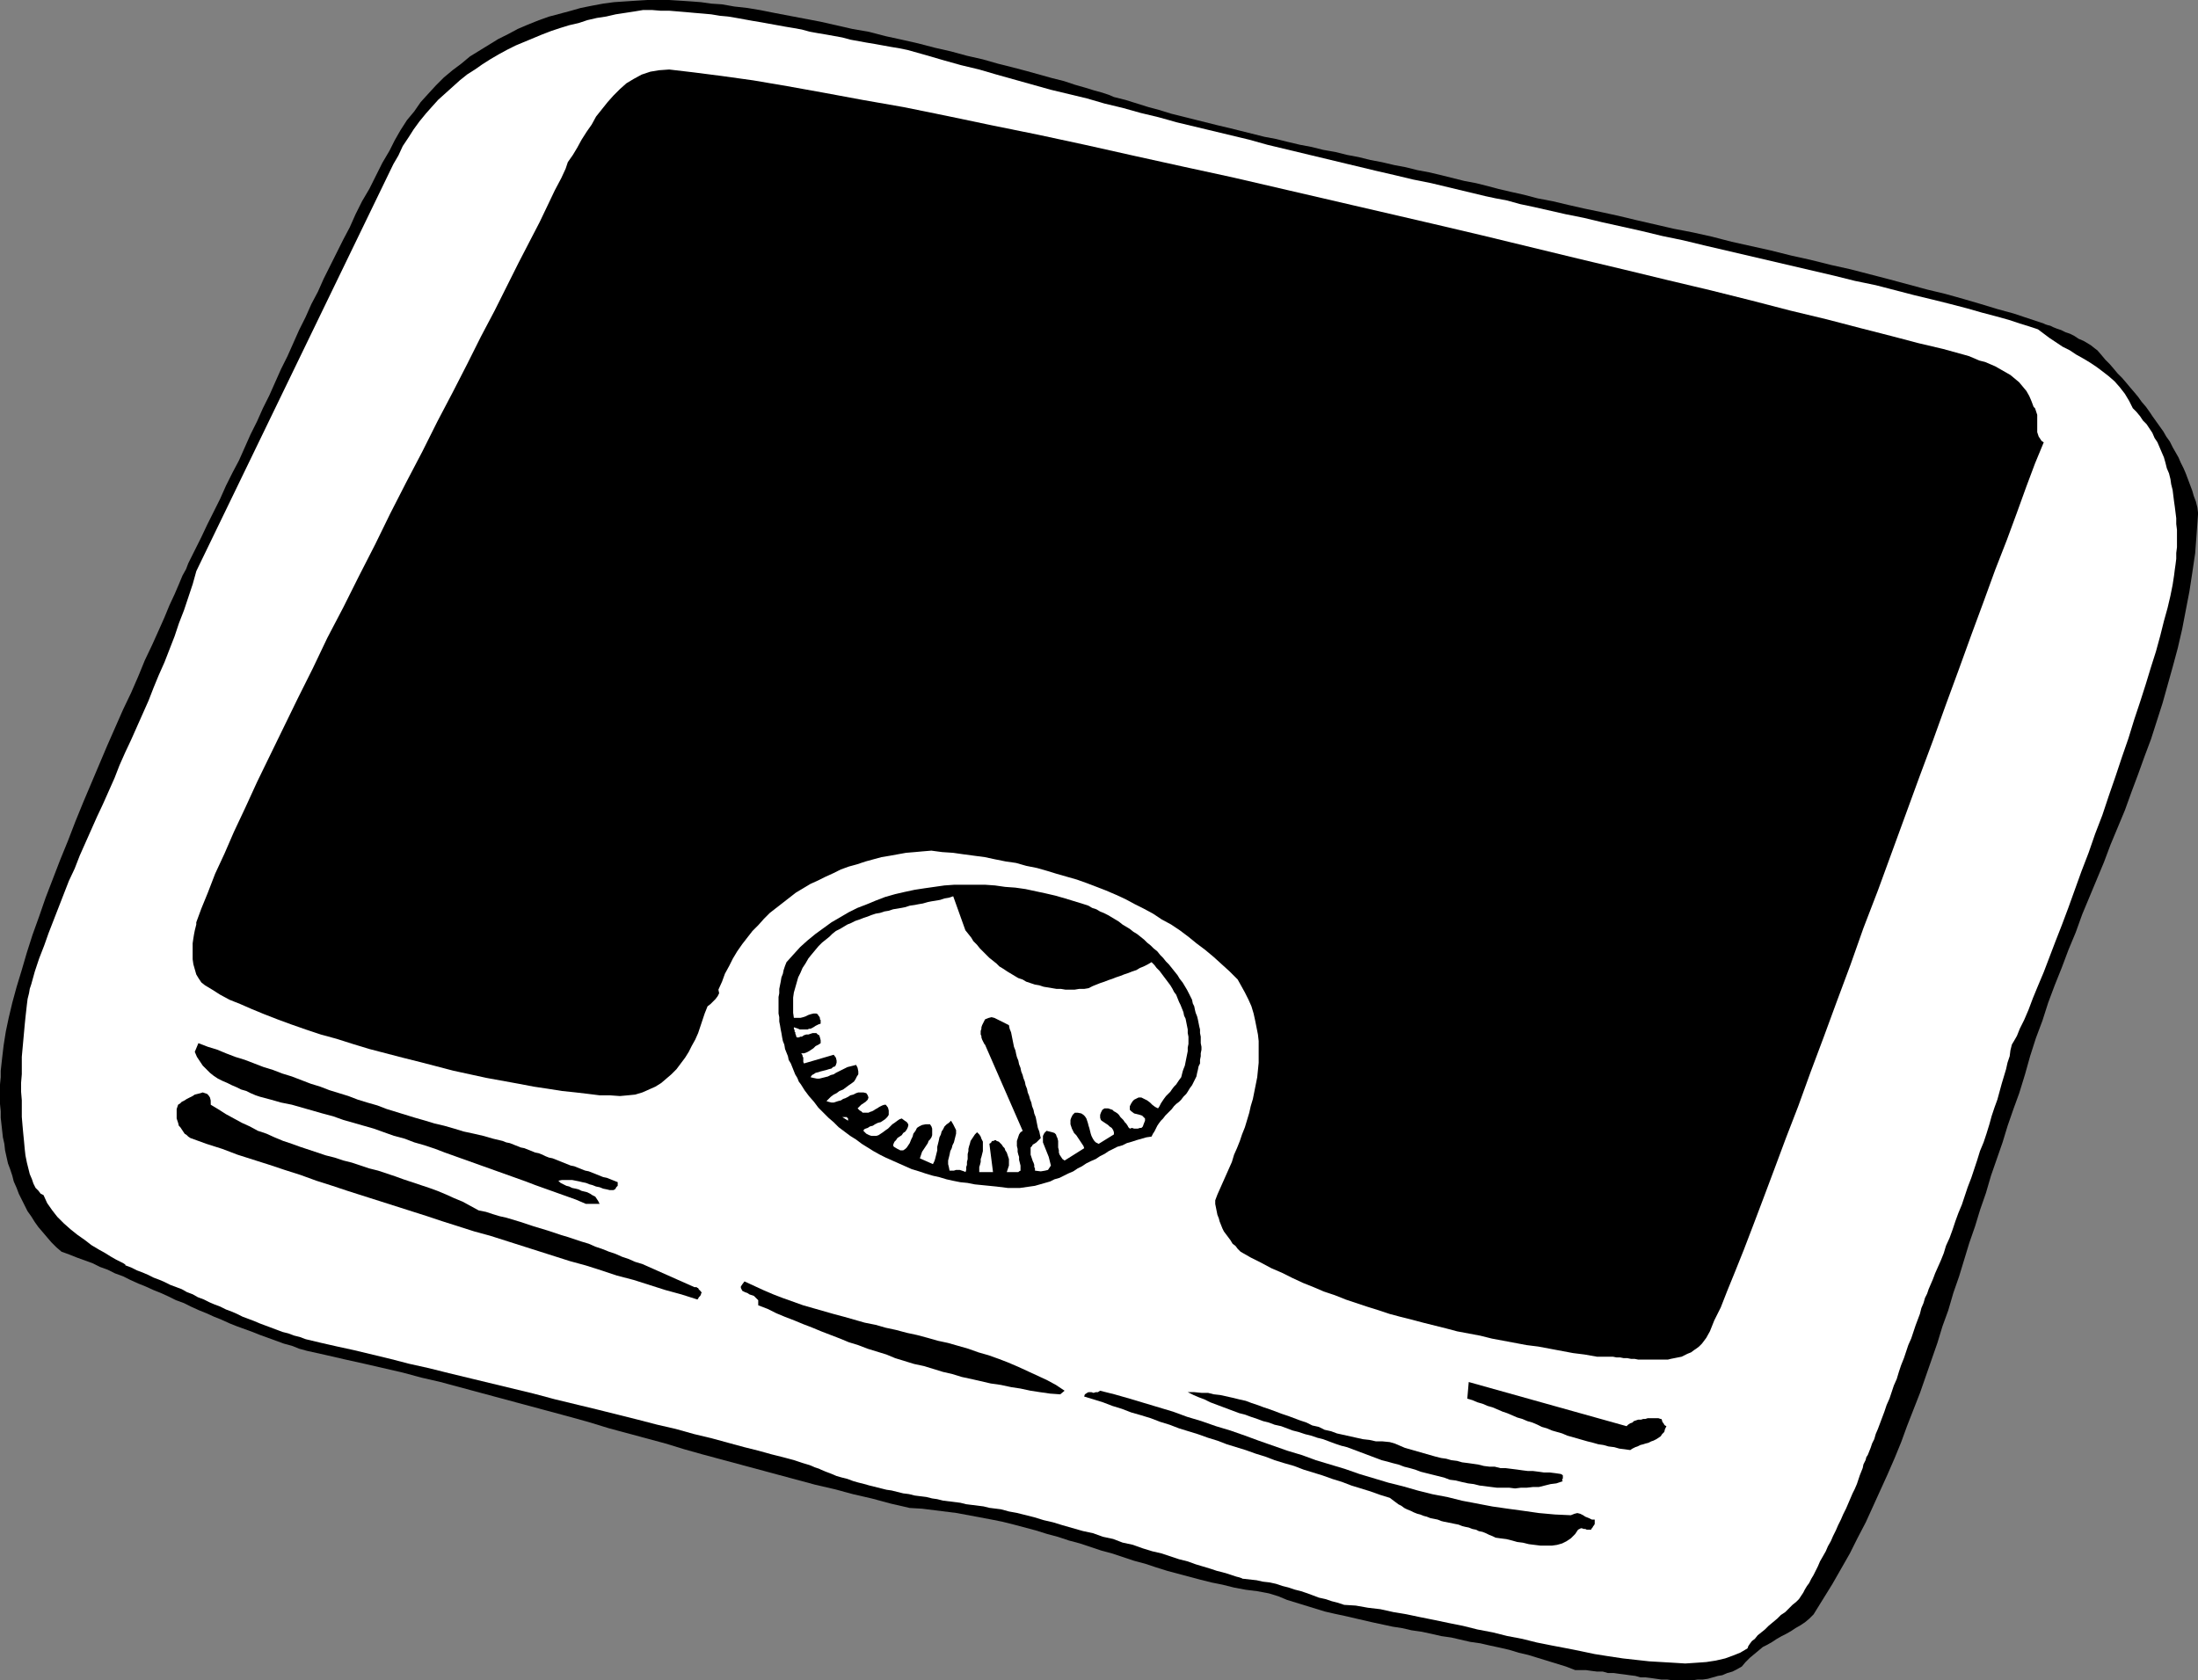
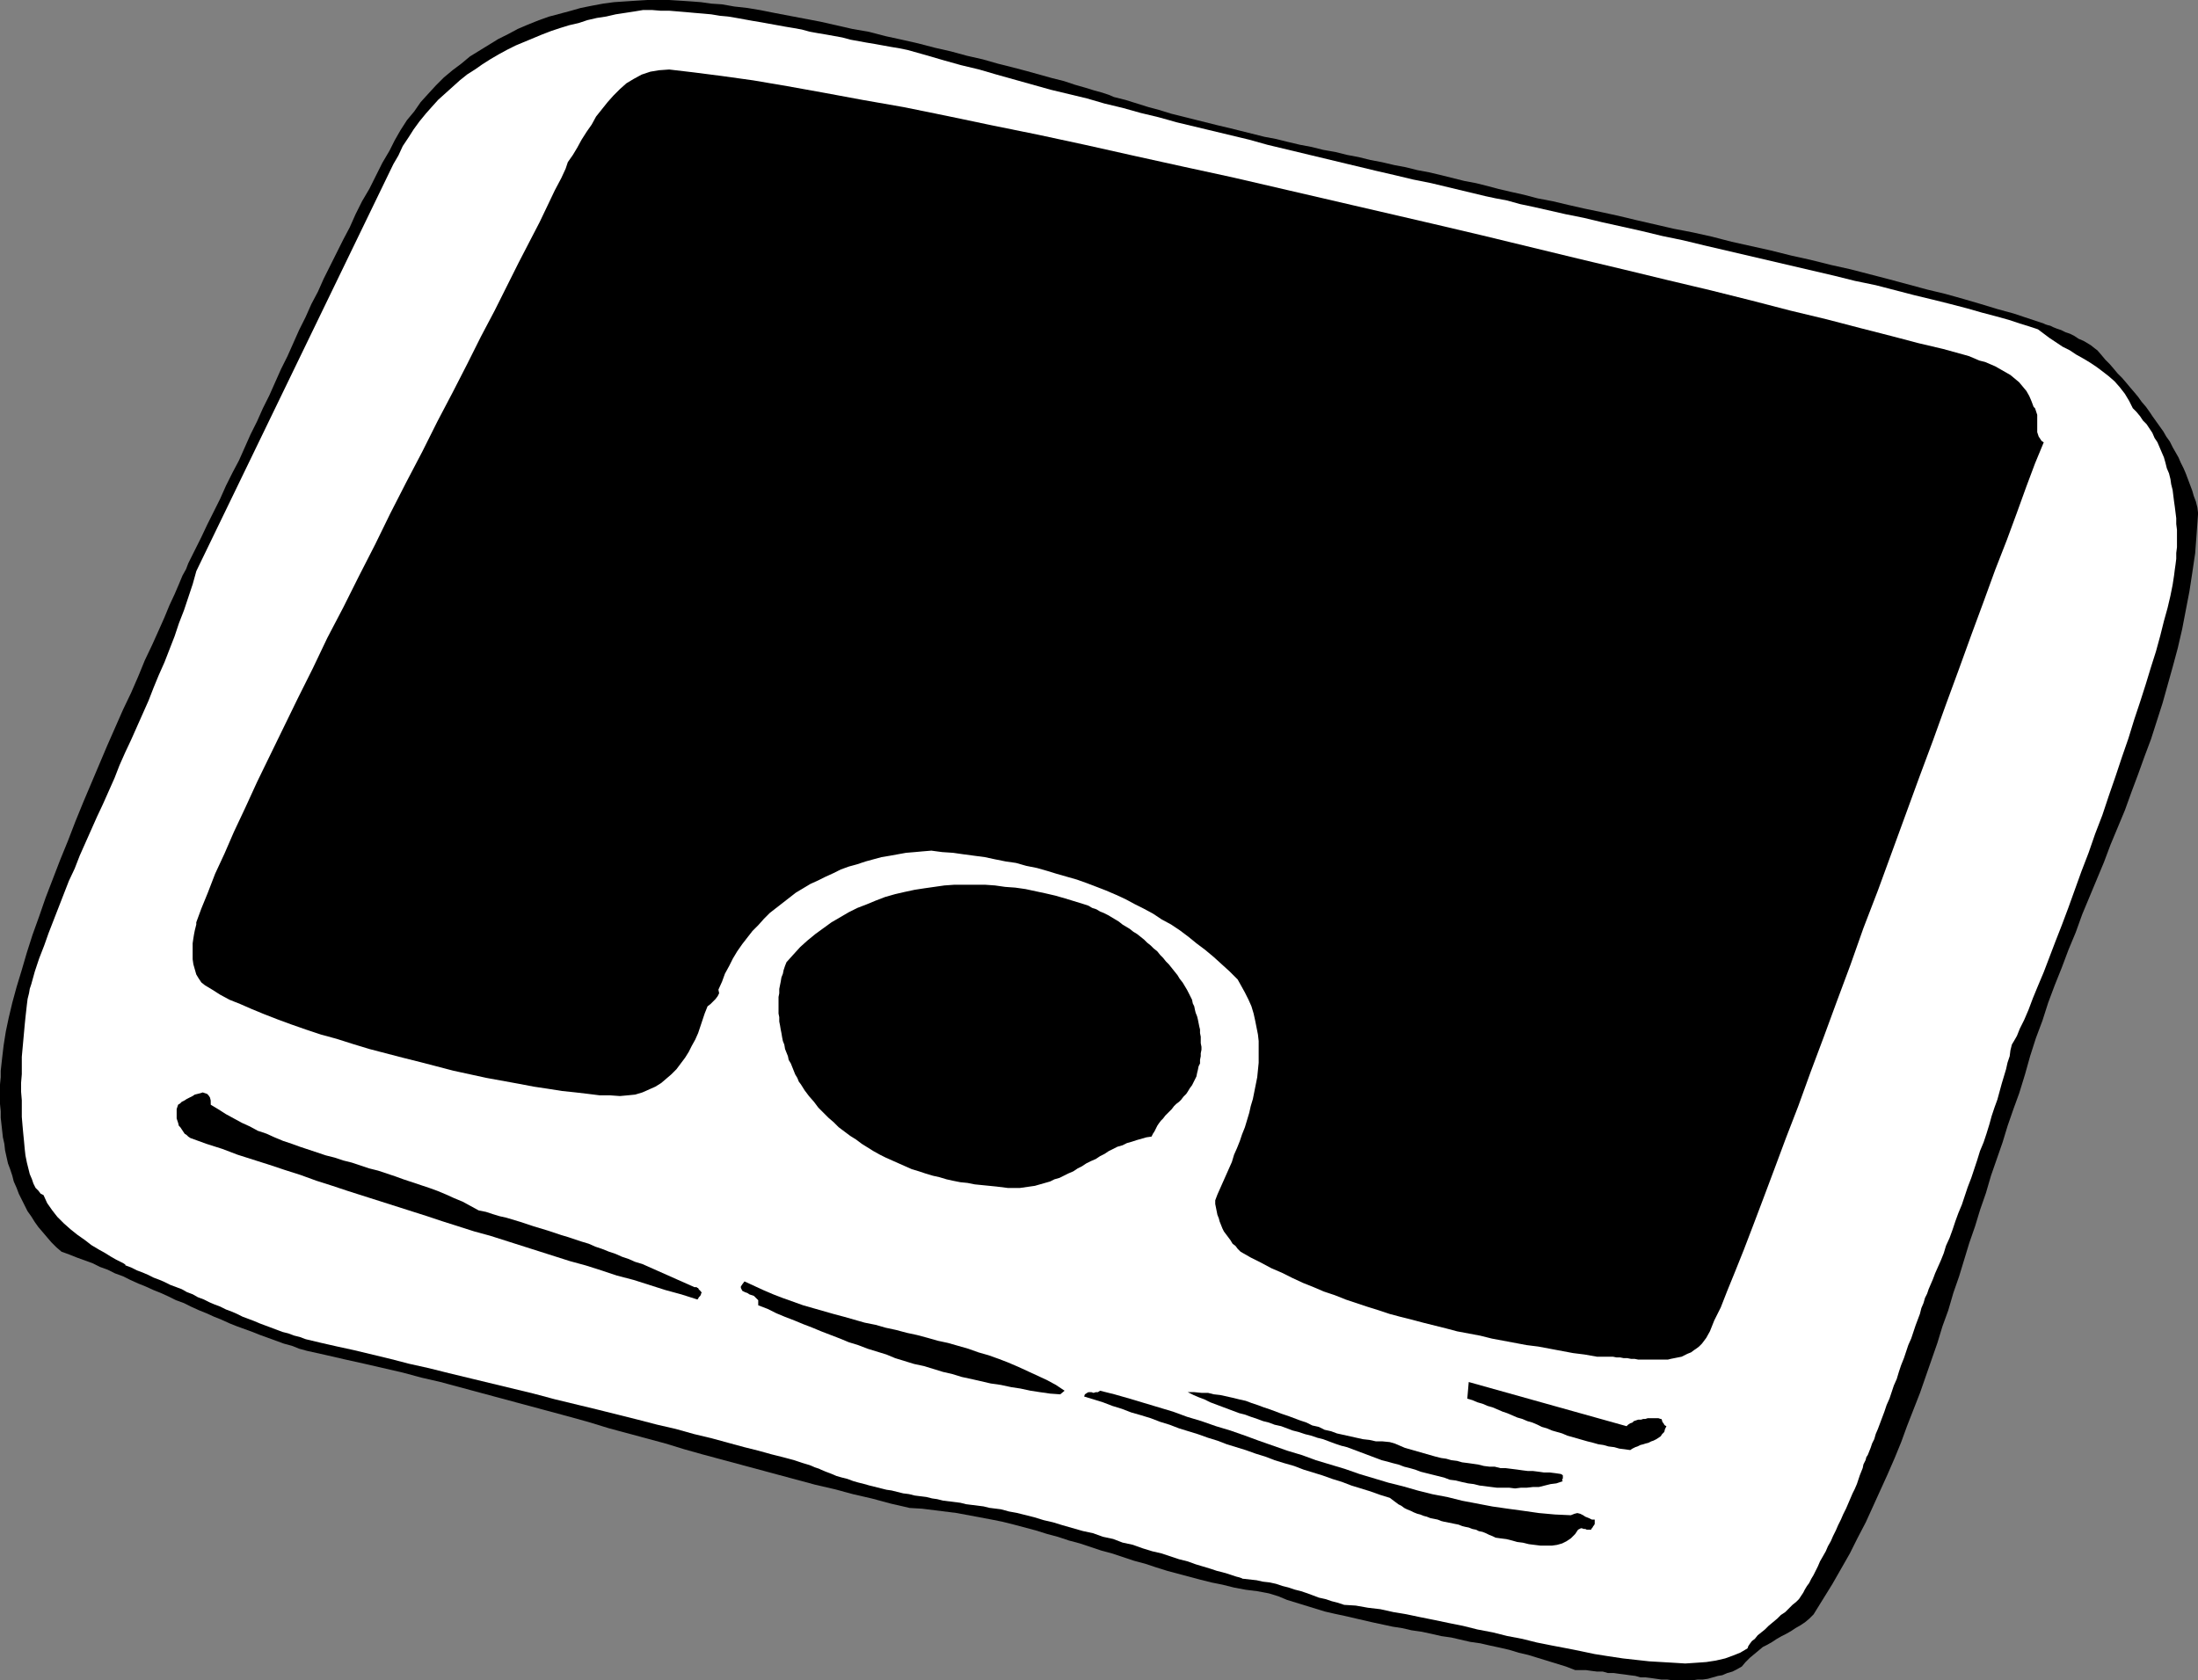
<svg xmlns="http://www.w3.org/2000/svg" xmlns:ns1="http://sodipodi.sourceforge.net/DTD/sodipodi-0.dtd" xmlns:ns2="http://www.inkscape.org/namespaces/inkscape" version="1.0" width="129.766mm" height="99.21mm" id="svg12" ns1:docname="Scale 01.wmf">
  <rect width="100%" height="100%" fill="#808080" stroke="none" />
  <ns1:namedview id="namedview12" pagecolor="#ffffff" bordercolor="#000000" borderopacity="0.25" ns2:showpageshadow="2" ns2:pageopacity="0.0" ns2:pagecheckerboard="0" ns2:deskcolor="#d1d1d1" ns2:document-units="mm" />
  <defs id="defs1">
    <pattern id="WMFhbasepattern" patternUnits="userSpaceOnUse" width="6" height="6" x="0" y="0" />
  </defs>
  <path style="fill:#000000;fill-opacity:1;fill-rule:evenodd;stroke:none" d="m 248.541,21.648 2.586,0.646 2.586,0.808 2.586,0.808 2.424,0.646 2.586,0.808 2.586,0.646 2.586,0.646 2.586,0.646 2.586,0.646 2.747,0.646 2.586,0.646 2.586,0.646 2.586,0.646 2.586,0.485 2.586,0.646 2.747,0.646 2.586,0.485 2.586,0.646 2.747,0.485 2.586,0.646 2.586,0.485 2.586,0.646 2.586,0.485 2.747,0.646 2.586,0.485 2.586,0.646 2.586,0.485 2.747,0.646 2.586,0.646 2.586,0.646 2.586,0.485 2.586,0.646 2.424,0.646 2.747,0.646 2.909,0.646 3.07,0.808 3.394,0.646 3.394,0.808 3.555,0.808 3.878,0.808 3.717,0.808 4.04,0.969 4.202,0.969 4.202,0.969 4.202,0.808 4.363,0.969 4.363,1.131 4.363,0.969 4.363,0.969 4.525,1.131 4.363,0.969 4.525,1.131 4.363,0.969 4.363,1.131 4.363,1.131 4.202,1.131 4.202,1.131 4.04,0.969 4.04,1.131 3.878,1.131 3.717,1.131 3.555,0.969 3.394,1.131 3.394,1.131 v 0 l 0.323,0.162 0.485,0.162 0.646,0.162 0.646,0.323 0.808,0.323 0.97,0.323 0.97,0.485 0.97,0.323 0.97,0.485 0.97,0.646 1.131,0.485 0.808,0.485 0.808,0.485 0.808,0.646 0.646,0.485 0.97,1.131 0.808,0.969 0.97,0.969 0.97,1.131 0.808,0.969 0.97,0.969 0.97,1.131 0.808,0.969 0.97,1.131 0.808,0.969 0.808,1.131 0.97,1.131 0.808,1.131 0.646,0.969 0.808,1.131 0.808,1.131 0.808,1.131 0.646,1.131 0.808,1.131 0.646,1.292 0.646,1.131 0.646,1.131 0.485,1.131 0.646,1.292 0.485,1.131 0.485,1.292 0.485,1.292 0.485,1.292 0.323,1.131 0.485,1.292 0.323,1.292 0.162,1.292 -0.323,4.524 -0.323,4.362 -0.646,4.362 -0.646,4.2 -0.808,4.2 -0.808,4.2 -0.97,4.2 -1.131,4.2 -1.131,4.039 -1.131,4.039 -1.293,4.039 -1.293,4.039 -1.454,3.877 -1.454,4.039 -1.454,3.877 -1.454,4.039 -1.616,3.877 -1.616,3.877 -1.454,3.877 -1.616,3.877 -1.616,3.877 -1.616,3.877 -1.454,4.039 -1.616,3.877 -1.454,3.877 -1.616,4.039 -1.454,3.877 -1.293,4.039 -1.454,3.877 -1.293,4.039 -1.131,4.039 -1.293,4.2 -1.293,3.554 -1.293,3.716 -1.131,3.716 -1.293,3.716 -1.293,3.716 -1.131,3.877 -1.293,3.716 -1.131,3.716 -1.293,3.716 -1.131,3.716 -1.131,3.716 -1.293,3.716 -1.131,3.877 -1.293,3.554 -1.131,3.716 -1.293,3.716 -1.293,3.716 -1.293,3.716 -1.454,3.716 -1.454,3.716 -1.293,3.554 -1.454,3.554 -1.616,3.716 -1.616,3.554 -1.616,3.554 -1.616,3.554 -1.778,3.393 -1.778,3.554 -1.939,3.393 -1.939,3.393 -2.101,3.393 -2.101,3.393 -0.97,0.969 -0.97,0.808 -0.97,0.646 -1.131,0.646 -0.97,0.646 -1.131,0.646 -0.97,0.485 -1.131,0.646 -0.97,0.646 -1.131,0.646 -0.97,0.485 -0.97,0.808 -0.97,0.808 -0.97,0.808 -0.97,0.969 -0.808,0.969 -1.131,0.646 -0.97,0.485 -1.131,0.323 -1.131,0.485 -0.97,0.162 -1.131,0.323 -1.131,0.323 -1.131,0.162 h -1.131 l -1.131,0.162 h -1.131 -1.131 -1.131 -1.131 l -1.131,-0.162 h -1.293 l -1.131,-0.162 -1.131,-0.162 -1.293,-0.162 h -1.131 l -1.131,-0.323 -1.293,-0.162 -1.131,-0.162 -1.293,-0.162 -1.131,-0.162 h -1.293 l -1.131,-0.323 h -1.293 l -1.293,-0.162 -1.131,-0.162 h -1.293 -1.131 l -2.101,-0.808 -2.101,-0.646 -2.101,-0.646 -2.101,-0.646 -2.101,-0.646 -2.101,-0.485 -2.101,-0.646 -2.101,-0.485 -2.262,-0.485 -2.101,-0.485 -2.262,-0.323 -2.101,-0.485 -2.101,-0.485 -2.262,-0.323 -2.101,-0.485 -2.262,-0.485 -2.262,-0.323 -2.101,-0.485 -2.101,-0.323 -2.262,-0.485 -2.262,-0.485 -2.101,-0.485 -2.101,-0.485 -2.101,-0.485 -2.262,-0.485 -2.101,-0.485 -2.101,-0.646 -2.101,-0.646 -2.101,-0.646 -2.101,-0.646 -1.939,-0.808 -2.101,-0.646 -2.586,-0.485 -2.586,-0.323 -2.586,-0.485 -2.586,-0.646 -2.424,-0.485 -2.586,-0.646 -2.424,-0.646 -2.424,-0.646 -2.424,-0.646 -2.586,-0.808 -2.424,-0.808 -2.424,-0.646 -2.424,-0.808 -2.424,-0.808 -2.424,-0.646 -2.424,-0.808 -2.424,-0.808 -2.424,-0.646 -2.424,-0.808 -2.424,-0.646 -2.586,-0.808 -2.424,-0.646 -2.424,-0.646 -2.586,-0.646 -2.424,-0.485 -2.586,-0.485 -2.586,-0.485 -2.586,-0.485 -2.586,-0.323 -2.586,-0.323 -2.586,-0.323 -2.747,-0.162 -4.202,-0.969 -4.202,-1.131 -4.202,-0.969 -4.202,-1.131 -4.202,-0.969 -4.202,-1.131 -4.202,-1.131 -4.202,-1.131 -4.202,-1.131 -4.202,-1.131 -4.202,-1.131 -4.04,-1.131 -4.202,-1.292 -4.202,-1.131 -4.202,-1.131 -4.202,-1.131 -4.202,-1.292 -4.04,-1.131 -4.202,-1.131 -4.202,-1.131 -4.202,-1.131 -4.202,-1.131 -4.202,-1.131 -4.202,-1.131 -4.202,-1.131 -4.202,-0.969 -4.202,-1.131 -4.202,-0.969 -4.202,-0.969 -4.363,-0.969 -4.202,-0.969 -4.363,-0.969 -1.778,-0.485 -1.616,-0.646 -1.778,-0.485 -1.778,-0.646 -1.778,-0.646 -1.778,-0.646 -1.616,-0.646 -1.778,-0.646 -1.778,-0.646 -1.616,-0.646 -1.778,-0.808 -1.616,-0.646 -1.778,-0.808 -1.616,-0.646 -1.778,-0.808 -1.616,-0.808 -1.778,-0.646 -1.616,-0.808 -1.778,-0.808 -1.616,-0.646 -1.778,-0.808 -1.616,-0.646 -1.778,-0.808 -1.616,-0.808 -1.778,-0.646 -1.616,-0.808 -1.778,-0.646 -1.616,-0.808 -1.778,-0.646 -1.778,-0.646 -1.616,-0.646 -1.778,-0.646 -1.131,-0.969 -1.131,-1.131 -0.97,-1.131 L 9.534,274.965 8.565,273.834 7.757,272.703 6.949,271.411 6.141,270.28 5.494,268.988 4.848,267.695 4.202,266.403 3.717,265.11 3.07,263.656 2.747,262.364 2.262,260.91 1.778,259.618 1.454,258.164 1.131,256.71 0.97,255.256 0.646,253.802 0.485,252.348 0.323,250.894 0.162,249.44 V 247.986 L 0,246.37 v -1.454 -1.454 -1.454 l 0.162,-1.616 v -1.454 l 0.162,-1.454 0.162,-1.454 0.323,-2.746 0.485,-3.07 0.646,-3.07 0.808,-3.393 0.97,-3.554 1.131,-3.716 1.131,-3.877 1.293,-4.039 1.454,-4.039 1.454,-4.2 1.616,-4.2 1.616,-4.2 1.778,-4.362 1.616,-4.2 1.778,-4.362 1.778,-4.2 1.778,-4.2 1.778,-4.2 1.778,-4.039 1.778,-4.039 1.778,-3.716 1.616,-3.716 1.454,-3.554 1.616,-3.393 1.454,-3.231 1.293,-2.908 1.131,-2.746 1.131,-2.423 0.97,-2.262 0.808,-1.939 0.808,-1.454 0.485,-1.292 1.454,-2.908 1.454,-2.908 1.293,-2.746 1.454,-2.908 1.454,-2.908 1.293,-2.908 1.454,-2.908 1.454,-2.746 1.293,-2.908 1.293,-2.908 1.454,-2.908 1.293,-2.908 1.454,-2.908 1.293,-2.908 1.293,-2.908 1.454,-2.908 1.293,-2.908 1.293,-2.908 1.454,-2.908 1.293,-2.908 1.454,-2.746 1.293,-2.908 1.454,-2.908 1.454,-2.908 1.454,-2.908 1.454,-2.746 1.293,-2.908 1.454,-2.908 1.616,-2.746 1.454,-2.908 1.454,-2.908 1.616,-2.746 1.131,-2.262 1.293,-2.262 1.454,-2.262 1.616,-1.939 1.454,-2.1 1.616,-1.777 1.778,-1.939 1.778,-1.777 1.939,-1.616 1.939,-1.454 1.939,-1.616 2.101,-1.292 2.101,-1.292 2.101,-1.292 2.262,-1.131 2.101,-1.131 2.262,-0.969 2.424,-0.969 2.262,-0.808 2.424,-0.646 2.424,-0.646 2.262,-0.646 2.424,-0.485 2.586,-0.485 2.424,-0.323 2.424,-0.162 2.424,-0.162 L 144.47,0 h 2.424 2.424 l 2.586,0.162 2.424,0.162 2.101,0.162 2.262,0.323 2.424,0.162 2.747,0.485 2.909,0.323 2.909,0.485 3.232,0.646 3.394,0.646 3.394,0.646 3.394,0.646 3.555,0.808 3.555,0.808 3.717,0.646 3.717,0.969 3.717,0.808 3.555,0.808 3.717,0.969 3.555,0.808 3.555,0.969 3.555,0.808 3.394,0.969 3.232,0.808 3.07,0.808 2.909,0.808 2.909,0.808 2.586,0.646 2.424,0.808 2.262,0.646 2.101,0.646 1.778,0.485 1.454,0.485 z" id="path1" />
  <path style="fill:#ffffff;fill-opacity:1;fill-rule:evenodd;stroke:none" d="m 202.485,11.147 4.04,1.131 3.878,1.131 4.04,1.131 4.04,0.969 3.878,1.131 4.04,1.131 4.04,1.131 4.04,1.131 4.04,0.969 4.04,0.969 3.878,1.131 4.04,0.969 4.04,1.131 4.04,0.969 4.04,1.131 4.04,0.969 4.04,0.969 4.04,0.969 4.04,0.969 4.04,1.131 4.04,0.969 4.04,0.969 4.04,0.969 4.04,0.969 4.04,0.969 4.04,0.969 4.202,0.969 4.04,0.969 4.04,0.808 4.04,0.969 4.04,0.969 4.04,0.969 2.262,0.485 2.586,0.485 2.909,0.808 3.07,0.646 3.555,0.808 3.555,0.808 4.04,0.808 4.04,0.969 4.363,0.969 4.363,0.969 4.686,1.131 4.686,0.969 4.686,1.131 4.848,1.131 4.848,1.131 4.848,1.131 4.848,1.131 4.848,1.131 4.848,1.131 4.525,1.131 4.686,0.969 4.363,1.131 4.363,1.131 4.04,0.969 3.878,0.969 3.717,0.969 3.394,0.969 3.07,0.808 2.909,0.808 2.424,0.808 2.101,0.646 1.939,0.646 1.293,0.969 1.293,0.969 1.454,0.969 1.454,0.969 1.616,0.808 1.454,0.969 1.454,0.808 1.616,0.969 1.454,0.969 1.293,0.969 1.454,1.131 1.293,1.131 1.131,1.292 1.131,1.454 0.97,1.616 0.808,1.616 0.808,0.808 0.808,0.969 0.646,0.969 0.808,0.808 0.646,0.969 0.646,0.969 0.485,1.131 0.646,0.969 0.485,1.131 0.485,1.131 0.485,1.131 0.323,1.131 0.323,1.292 0.485,1.131 0.323,1.292 0.162,1.131 0.323,1.292 0.162,1.292 0.162,1.292 0.162,1.131 0.162,1.292 0.162,1.292 v 1.292 l 0.162,1.292 v 1.292 1.292 1.292 l -0.162,1.292 v 1.292 l -0.162,1.292 -0.162,1.131 -0.162,1.292 -0.323,2.1 -0.485,2.423 -0.646,2.746 -0.808,2.908 -0.808,3.231 -0.97,3.554 -1.131,3.554 -1.131,3.716 -1.293,4.039 -1.293,3.877 -1.293,4.2 -1.454,4.2 -1.454,4.362 -1.454,4.2 -1.454,4.362 -1.616,4.2 -1.454,4.2 -1.616,4.2 -1.454,4.039 -1.454,4.039 -1.454,3.877 -1.454,3.716 -1.293,3.393 -1.293,3.393 -1.293,3.07 -1.131,2.746 -0.97,2.585 -0.97,2.262 -0.97,1.939 -0.646,1.616 -0.646,1.131 -0.485,0.808 -0.323,1.292 -0.162,1.292 -0.485,1.454 -0.323,1.454 -0.485,1.616 -0.485,1.616 -0.485,1.777 -0.485,1.777 -0.646,1.777 -0.646,1.939 -0.485,1.777 -0.646,2.1 -0.646,1.939 -0.808,1.939 -0.646,2.1 -0.646,1.939 -0.646,1.939 -0.808,2.1 -0.646,1.939 -0.646,1.939 -0.808,1.939 -0.646,1.777 -0.646,1.939 -0.646,1.777 -0.808,1.777 -0.485,1.616 -0.646,1.616 -0.646,1.454 -0.646,1.454 -0.485,1.292 -0.485,1.131 -0.485,1.131 -0.323,0.969 -0.485,0.969 -0.323,1.131 -0.485,1.131 -0.323,1.292 -0.485,1.292 -0.485,1.292 -0.485,1.454 -0.485,1.454 -0.646,1.454 -0.485,1.454 -0.485,1.454 -0.646,1.616 -0.485,1.454 -0.485,1.616 -0.646,1.454 -0.485,1.454 -0.485,1.454 -0.646,1.454 -0.485,1.454 -0.485,1.292 -0.485,1.292 -0.485,1.292 -0.485,1.131 -0.323,1.131 -0.485,0.969 -0.323,0.969 -0.323,0.808 -0.323,0.808 -0.323,0.485 -0.162,0.646 -0.162,0.323 -0.323,0.646 -0.162,0.808 -0.323,0.808 -0.323,0.808 -0.323,0.969 -0.323,0.969 -0.485,1.131 -0.485,0.969 -0.485,1.131 -0.485,1.131 -0.485,1.131 -0.646,1.292 -0.485,1.131 -0.646,1.292 -0.485,1.131 -0.646,1.292 -0.485,1.131 -0.646,1.131 -0.485,1.131 -0.646,1.131 -0.646,1.131 -0.485,1.131 -0.485,0.969 -0.485,0.969 -0.485,0.808 -0.485,0.969 -0.485,0.646 -0.485,0.808 -0.323,0.646 -0.323,0.485 -0.323,0.485 -0.323,0.485 -0.646,0.646 -0.808,0.646 -0.808,0.808 -0.808,0.808 -0.97,0.646 -0.808,0.808 -0.97,0.808 -0.97,0.808 -0.808,0.808 -0.808,0.646 -0.808,0.646 -0.646,0.808 -0.646,0.485 -0.485,0.646 -0.323,0.485 -0.162,0.485 -1.616,0.969 -1.616,0.646 -1.778,0.646 -2.101,0.485 -2.101,0.323 -2.262,0.162 -2.424,0.162 -2.586,-0.162 -2.747,-0.162 -2.747,-0.162 -2.909,-0.323 -2.909,-0.323 -3.232,-0.485 -3.07,-0.485 -3.07,-0.646 -3.232,-0.646 -3.394,-0.646 -3.232,-0.646 -3.232,-0.808 -3.394,-0.646 -3.232,-0.808 -3.394,-0.646 -3.232,-0.808 -3.232,-0.646 -3.07,-0.646 -3.232,-0.646 -3.07,-0.646 -2.909,-0.485 -2.909,-0.646 -2.747,-0.323 -2.747,-0.485 -2.586,-0.162 -1.454,-0.485 -1.293,-0.323 -1.454,-0.485 -1.454,-0.323 -1.293,-0.485 -1.293,-0.485 -1.454,-0.485 -1.293,-0.323 -1.454,-0.485 -1.293,-0.323 -1.454,-0.485 -1.454,-0.323 -1.454,-0.162 -1.454,-0.323 -1.454,-0.162 -1.454,-0.162 h -0.162 l -0.323,-0.162 -0.485,-0.162 -0.646,-0.162 -0.97,-0.323 -0.97,-0.323 -1.131,-0.323 -1.293,-0.323 -1.454,-0.485 -1.616,-0.485 -1.616,-0.485 -1.778,-0.646 -1.939,-0.485 -1.939,-0.646 -1.939,-0.646 -2.101,-0.485 -2.101,-0.646 -2.262,-0.808 -2.262,-0.485 -2.101,-0.808 -2.262,-0.485 -2.262,-0.808 -2.262,-0.485 -2.262,-0.646 -2.262,-0.646 -2.101,-0.646 -2.101,-0.485 -2.101,-0.646 -1.939,-0.485 -1.939,-0.485 -1.778,-0.323 -1.778,-0.485 -1.293,-0.162 -1.293,-0.162 -1.293,-0.323 -1.293,-0.162 -1.293,-0.162 -1.293,-0.162 -1.293,-0.323 -1.293,-0.162 -1.293,-0.162 -1.293,-0.162 -1.293,-0.323 -1.131,-0.162 -1.293,-0.323 -1.293,-0.162 -1.293,-0.162 -1.293,-0.323 -1.293,-0.162 -1.293,-0.323 -1.293,-0.323 -1.131,-0.162 -1.293,-0.323 -1.293,-0.323 -1.293,-0.323 -1.131,-0.323 -1.293,-0.323 -1.131,-0.323 -1.293,-0.485 -1.293,-0.323 -1.131,-0.323 -1.131,-0.485 -1.293,-0.485 -1.131,-0.485 -0.323,-0.162 -0.97,-0.323 -1.131,-0.485 -1.616,-0.485 -1.939,-0.646 -2.424,-0.646 -2.586,-0.646 -2.909,-0.808 -3.232,-0.808 -3.555,-0.969 -3.555,-0.969 -4.04,-0.969 -4.04,-1.131 -4.202,-0.969 -4.363,-1.131 -4.525,-1.131 -4.525,-1.131 -4.686,-1.131 -4.686,-1.131 -4.848,-1.292 -4.686,-1.131 -4.686,-1.131 -4.686,-1.131 -4.686,-1.131 -4.525,-1.131 -4.363,-0.969 -4.363,-1.131 -4.04,-0.969 -4.04,-0.969 -3.717,-0.808 -3.555,-0.808 -3.394,-0.808 -1.293,-0.485 -1.293,-0.323 -1.293,-0.485 -1.293,-0.323 -1.293,-0.485 -1.293,-0.485 -1.293,-0.485 -1.293,-0.485 -1.131,-0.485 -1.293,-0.485 -1.293,-0.485 -1.293,-0.646 -1.131,-0.485 -1.293,-0.485 -1.293,-0.646 -1.293,-0.485 -1.131,-0.485 -1.293,-0.646 -1.293,-0.485 -1.131,-0.646 -1.293,-0.485 -1.131,-0.646 -1.293,-0.485 -1.293,-0.485 -1.293,-0.646 -1.131,-0.485 -1.293,-0.485 -1.293,-0.646 -1.131,-0.485 -1.293,-0.485 -1.293,-0.646 -1.293,-0.485 v -0.162 l -0.485,-0.323 -0.646,-0.323 -0.97,-0.485 -1.131,-0.646 -1.293,-0.808 -1.454,-0.808 -1.616,-0.969 -1.454,-1.131 -1.616,-1.131 -1.616,-1.292 -1.454,-1.292 -1.454,-1.454 -1.131,-1.454 -1.131,-1.616 -0.808,-1.777 -0.646,-0.323 -0.485,-0.646 -0.646,-0.646 -0.485,-0.969 -0.323,-0.969 -0.485,-1.131 -0.323,-1.292 -0.323,-1.292 -0.323,-1.616 -0.162,-1.454 -0.162,-1.777 -0.162,-1.616 -0.162,-1.777 -0.162,-1.939 v -1.777 -1.939 l -0.162,-1.939 v -1.939 l 0.162,-1.939 v -1.939 -1.939 l 0.162,-1.777 0.162,-1.777 0.162,-1.777 0.162,-1.777 0.162,-1.616 0.162,-1.454 0.162,-1.454 0.162,-1.292 0.323,-1.292 0.162,-0.969 0.323,-0.969 0.808,-2.908 0.97,-2.908 1.131,-2.908 0.97,-2.746 1.131,-2.908 1.131,-2.908 1.131,-2.908 1.131,-2.908 1.293,-2.746 1.131,-2.908 1.293,-2.908 1.293,-2.908 1.293,-2.908 1.293,-2.746 1.293,-2.908 1.293,-2.908 1.131,-2.908 1.293,-2.908 1.293,-2.746 1.293,-2.908 1.293,-2.908 1.293,-2.908 1.131,-2.908 1.131,-2.746 1.293,-2.908 1.131,-2.908 1.131,-2.908 0.97,-2.908 1.131,-2.908 0.97,-2.908 0.97,-2.908 0.808,-2.908 43.955,-90.793 1.131,-1.939 0.97,-2.1 1.293,-1.939 1.131,-1.777 1.293,-1.777 1.454,-1.777 1.293,-1.454 1.454,-1.616 1.616,-1.454 1.616,-1.454 1.616,-1.454 1.616,-1.292 1.778,-1.131 1.616,-1.131 1.778,-1.131 1.939,-1.131 1.778,-0.969 1.939,-0.969 1.939,-0.808 1.939,-0.808 1.939,-0.808 2.101,-0.808 1.939,-0.646 2.101,-0.646 2.101,-0.485 1.939,-0.646 2.101,-0.485 2.101,-0.323 2.101,-0.485 2.101,-0.323 2.101,-0.323 1.939,-0.323 h 1.939 l 1.939,0.162 h 1.939 l 1.939,0.162 1.939,0.162 1.778,0.162 1.939,0.162 1.778,0.162 1.939,0.323 1.778,0.162 1.939,0.323 1.778,0.323 1.778,0.323 1.939,0.323 1.778,0.323 1.778,0.323 1.778,0.323 1.939,0.323 1.778,0.323 1.778,0.485 1.778,0.323 1.939,0.323 1.778,0.323 1.778,0.323 1.778,0.485 1.778,0.323 1.778,0.323 1.939,0.323 1.778,0.323 1.778,0.323 1.939,0.323 z" id="path2" />
  <path style="fill:#000000;fill-opacity:1;fill-rule:evenodd;stroke:none" d="m 438.259,79.162 1.131,0.323 1.131,0.485 1.131,0.485 1.293,0.323 1.131,0.485 1.131,0.485 1.131,0.646 1.131,0.646 1.131,0.646 0.97,0.808 0.97,0.808 0.808,0.969 0.808,0.969 0.646,1.131 0.485,1.131 0.485,1.292 0.323,0.323 0.162,0.485 0.162,0.485 0.162,0.485 v 0.646 0.485 0.646 0.485 0.485 0.646 0.485 l 0.162,0.485 0.162,0.485 0.323,0.485 0.323,0.485 0.485,0.323 -1.939,4.685 -1.939,5.17 -2.101,5.816 -2.262,6.139 -2.586,6.624 -2.586,7.108 -2.747,7.431 -2.747,7.593 -2.909,7.916 -2.909,8.078 -3.07,8.239 -3.07,8.401 -3.07,8.401 -3.07,8.401 -3.232,8.401 -2.909,8.239 -3.07,8.239 -2.909,7.916 -2.909,7.755 -2.747,7.593 -2.747,7.108 -2.586,6.947 -2.424,6.462 -2.262,5.978 -2.101,5.493 -1.939,4.847 -1.778,4.362 -1.454,3.716 -1.454,2.908 -0.97,2.423 -0.808,1.454 -0.485,0.646 -0.485,0.646 -0.646,0.646 -0.646,0.485 -0.485,0.323 -0.646,0.485 -0.808,0.323 -0.646,0.323 -0.646,0.323 -0.808,0.162 -0.808,0.162 -0.808,0.162 -0.646,0.162 h -0.808 -0.808 -0.808 -0.808 -0.97 -0.808 -0.808 -0.808 l -0.808,-0.162 h -0.808 l -0.808,-0.162 h -0.808 l -0.808,-0.162 h -0.808 l -0.808,-0.162 h -0.808 -0.646 -0.808 -0.646 -0.646 l -2.747,-0.485 -2.586,-0.323 -2.586,-0.485 -2.586,-0.485 -2.586,-0.485 -2.586,-0.323 -2.586,-0.485 -2.586,-0.485 -2.586,-0.485 -2.586,-0.646 -2.586,-0.485 -2.586,-0.485 -2.424,-0.646 -2.586,-0.646 -2.586,-0.646 -2.424,-0.646 -2.586,-0.646 -2.424,-0.646 -2.424,-0.808 -2.586,-0.808 -2.424,-0.808 -2.424,-0.808 -2.424,-0.969 -2.424,-0.808 -2.262,-0.969 -2.424,-0.969 -2.424,-1.131 -2.262,-1.131 -2.262,-0.969 -2.424,-1.292 -2.262,-1.131 -2.262,-1.292 -0.646,-0.646 -0.485,-0.646 -0.646,-0.485 -0.485,-0.808 -0.485,-0.646 -0.485,-0.646 -0.485,-0.646 -0.323,-0.646 -0.323,-0.808 -0.323,-0.808 -0.162,-0.646 -0.323,-0.808 -0.162,-0.808 -0.162,-0.808 -0.162,-0.808 v -0.808 l 0.485,-1.292 0.646,-1.454 0.646,-1.454 0.646,-1.454 0.646,-1.454 0.646,-1.454 0.485,-1.616 0.646,-1.454 0.646,-1.616 0.485,-1.454 0.646,-1.616 0.485,-1.616 0.485,-1.616 0.323,-1.454 0.485,-1.616 0.323,-1.616 0.323,-1.616 0.323,-1.616 0.162,-1.616 0.162,-1.616 v -1.616 -1.616 -1.616 l -0.162,-1.454 -0.323,-1.616 -0.323,-1.616 -0.323,-1.454 -0.485,-1.616 -0.646,-1.454 -0.808,-1.616 -0.808,-1.454 -0.808,-1.454 -1.778,-1.777 -1.778,-1.616 -1.778,-1.616 -1.939,-1.616 -1.939,-1.454 -1.778,-1.454 -1.939,-1.454 -1.939,-1.292 -2.101,-1.131 -1.939,-1.292 -2.101,-1.131 -1.939,-0.969 -2.101,-1.131 -2.101,-0.969 -2.262,-0.969 -2.101,-0.808 -2.101,-0.808 -2.262,-0.808 -2.262,-0.646 -2.262,-0.646 -2.101,-0.646 -2.262,-0.646 -2.424,-0.485 -2.262,-0.646 -2.262,-0.323 -2.424,-0.485 -2.262,-0.485 -2.424,-0.323 -2.424,-0.323 -2.262,-0.323 -2.424,-0.162 -2.424,-0.323 -1.939,0.162 -1.778,0.162 -1.939,0.162 -1.778,0.323 -1.778,0.323 -1.939,0.323 -1.778,0.485 -1.778,0.485 -1.939,0.646 -1.778,0.485 -1.778,0.646 -1.616,0.808 -1.778,0.808 -1.616,0.808 -1.778,0.808 -1.616,0.969 -1.616,0.969 -1.454,1.131 -1.454,1.131 -1.454,1.131 -1.454,1.131 -1.293,1.292 -1.293,1.454 -1.293,1.292 -1.131,1.454 -1.131,1.454 -1.131,1.616 -0.97,1.616 -0.808,1.616 -0.97,1.777 -0.646,1.777 -0.808,1.777 0.162,0.808 -0.323,0.646 -0.485,0.646 -0.485,0.485 -0.646,0.646 -0.646,0.485 -0.323,0.808 -0.323,0.808 -0.485,1.454 -0.485,1.454 -0.485,1.454 -0.646,1.454 -0.808,1.454 -0.646,1.292 -0.808,1.292 -0.97,1.292 -0.97,1.292 -1.131,1.131 -1.131,0.969 -1.131,0.969 -1.293,0.808 -1.454,0.646 -1.454,0.646 -1.616,0.485 -1.616,0.162 -1.778,0.162 -2.262,-0.162 h -2.262 l -2.586,-0.323 -2.747,-0.323 -3.07,-0.323 -3.07,-0.485 -3.232,-0.485 -3.394,-0.646 -3.555,-0.646 -3.555,-0.646 -3.717,-0.808 -3.717,-0.808 -3.717,-0.969 -3.717,-0.969 -3.878,-0.969 -3.717,-0.969 -3.717,-0.969 -3.717,-1.131 -3.555,-1.131 -3.555,-0.969 -3.394,-1.131 -3.232,-1.131 -3.07,-1.131 -2.909,-1.131 -2.747,-1.131 -2.586,-1.131 -2.424,-0.969 -2.101,-1.131 -1.778,-1.131 -1.616,-0.969 -0.808,-0.646 -0.646,-0.969 -0.485,-0.808 -0.323,-1.131 -0.323,-1.131 -0.162,-1.131 v -1.292 -1.131 -1.131 l 0.162,-1.131 0.162,-0.969 0.162,-0.808 0.162,-0.646 0.162,-0.646 v -0.323 -0.162 l 1.131,-3.07 1.454,-3.554 1.616,-4.2 2.101,-4.524 2.101,-4.847 2.586,-5.493 2.586,-5.654 2.909,-5.978 3.07,-6.301 3.07,-6.301 3.394,-6.785 3.232,-6.785 3.555,-6.785 3.555,-7.108 3.555,-6.947 3.394,-6.947 3.555,-6.947 3.555,-6.785 3.394,-6.785 3.394,-6.462 3.232,-6.301 3.07,-6.139 3.07,-5.816 2.747,-5.493 2.586,-5.17 2.424,-4.685 2.262,-4.362 1.778,-3.716 1.616,-3.393 1.454,-2.746 0.97,-2.1 0.485,-1.454 1.131,-1.616 0.97,-1.616 0.97,-1.777 1.131,-1.777 1.131,-1.616 0.97,-1.777 1.293,-1.616 1.293,-1.616 1.293,-1.454 1.454,-1.454 1.454,-1.292 1.616,-0.969 1.778,-0.969 1.939,-0.646 1.939,-0.323 2.262,-0.162 5.494,0.646 6.302,0.808 6.949,0.969 7.595,1.292 8.08,1.454 8.726,1.616 9.211,1.616 9.534,1.939 10.019,2.1 10.342,2.1 10.504,2.262 10.827,2.423 10.989,2.423 11.15,2.423 11.15,2.585 11.15,2.585 11.15,2.585 11.15,2.585 10.989,2.585 10.666,2.585 10.666,2.585 10.181,2.423 10.019,2.423 9.534,2.262 9.05,2.262 8.726,2.262 8.08,1.939 7.434,1.939 6.949,1.777 6.141,1.616 5.494,1.292 z" id="path3" />
  <path style="fill:#000000;fill-opacity:1;fill-rule:evenodd;stroke:none" d="m 265.347,221.814 0.323,0.646 0.323,0.646 0.162,0.808 0.323,0.646 0.162,0.808 0.162,0.646 0.323,0.808 0.162,0.646 0.162,0.808 0.162,0.808 0.162,0.646 v 0.808 l 0.162,0.808 v 0.646 0.808 l 0.162,0.808 v 0.646 l -0.162,0.808 v 0.646 l -0.162,0.808 v 0.808 l -0.323,0.646 -0.162,0.808 -0.162,0.646 -0.162,0.808 -0.323,0.646 -0.323,0.646 -0.323,0.646 -0.485,0.646 -0.485,0.808 -0.323,0.485 -0.646,0.646 -0.485,0.646 -0.485,0.485 -0.646,0.485 -0.485,0.485 -0.485,0.646 -0.485,0.485 -0.485,0.485 -0.485,0.485 -0.485,0.646 -0.485,0.485 -0.485,0.646 -0.323,0.485 -0.323,0.646 -0.323,0.646 -0.323,0.485 -0.323,0.646 -1.131,0.162 -1.131,0.323 -1.131,0.323 -0.97,0.323 -1.131,0.323 -0.97,0.485 -1.131,0.323 -0.97,0.485 -0.97,0.485 -0.97,0.646 -0.97,0.485 -0.97,0.646 -1.131,0.485 -0.97,0.485 -0.97,0.646 -0.97,0.485 -0.97,0.646 -1.131,0.485 -0.97,0.485 -0.97,0.485 -1.131,0.323 -0.97,0.485 -1.131,0.323 -1.131,0.323 -1.131,0.323 -1.131,0.162 -1.131,0.162 -1.131,0.162 h -1.293 -1.293 l -1.293,-0.162 -1.293,-0.162 -1.616,-0.162 -1.616,-0.162 -1.616,-0.162 -1.616,-0.323 -1.616,-0.162 -1.616,-0.323 -1.454,-0.323 -1.616,-0.485 -1.454,-0.323 -1.616,-0.485 -1.454,-0.485 -1.616,-0.485 -1.454,-0.646 -1.454,-0.646 -1.454,-0.646 -1.454,-0.646 -1.293,-0.646 -1.454,-0.808 -1.293,-0.808 -1.293,-0.808 -1.293,-0.969 -1.293,-0.808 -1.293,-0.969 -1.293,-0.969 -1.131,-1.131 -1.131,-0.969 -1.131,-1.131 -1.131,-1.131 -0.97,-1.292 -1.131,-1.292 -0.97,-1.292 -0.808,-1.292 -0.485,-0.646 -0.323,-0.808 -0.485,-0.808 -0.323,-0.808 -0.323,-0.808 -0.323,-0.808 -0.485,-0.808 -0.162,-0.808 -0.323,-0.808 -0.323,-0.808 -0.162,-0.969 -0.323,-0.808 -0.162,-0.808 -0.162,-0.969 -0.162,-0.808 -0.162,-0.969 -0.162,-0.808 v -0.969 l -0.162,-0.808 v -0.969 -0.969 -0.808 -0.969 l 0.162,-0.808 v -0.969 l 0.162,-0.808 0.162,-0.808 0.162,-0.969 0.323,-0.808 0.162,-0.808 0.323,-0.969 0.323,-0.808 1.454,-1.616 1.616,-1.777 1.616,-1.454 1.778,-1.454 1.778,-1.292 1.778,-1.292 1.939,-1.131 1.939,-1.131 1.939,-0.969 2.101,-0.808 1.939,-0.808 2.101,-0.808 2.262,-0.646 2.101,-0.485 2.262,-0.485 2.101,-0.323 2.262,-0.323 2.262,-0.323 2.262,-0.162 h 2.262 2.262 2.262 l 2.262,0.162 2.262,0.323 2.262,0.162 2.262,0.323 2.262,0.485 2.262,0.485 2.101,0.485 2.262,0.646 2.101,0.646 2.101,0.646 0.97,0.323 0.808,0.485 0.97,0.323 0.808,0.485 0.808,0.323 0.97,0.485 0.808,0.485 0.808,0.485 0.808,0.485 0.808,0.646 0.808,0.485 0.808,0.485 0.808,0.646 0.808,0.485 0.808,0.646 0.808,0.646 0.646,0.646 0.808,0.646 0.646,0.646 0.808,0.646 0.646,0.808 0.646,0.646 0.646,0.808 0.646,0.646 0.646,0.808 0.646,0.808 0.646,0.808 0.485,0.808 0.646,0.808 0.485,0.808 0.485,0.808 z" id="path4" />
-   <path style="fill:#ffffff;fill-opacity:1;fill-rule:evenodd;stroke:none" d="m 215.413,207.597 0.646,0.808 0.646,0.808 0.485,0.808 0.808,0.808 0.646,0.808 0.646,0.646 0.808,0.808 0.646,0.646 0.808,0.646 0.808,0.646 0.646,0.646 0.808,0.485 0.97,0.646 0.808,0.485 0.808,0.485 0.808,0.485 0.97,0.323 0.808,0.485 0.97,0.323 0.97,0.323 0.97,0.162 0.97,0.323 0.97,0.162 0.97,0.162 0.97,0.162 h 0.97 l 0.97,0.162 h 0.97 1.131 l 0.97,-0.162 h 1.131 l 0.97,-0.162 0.97,-0.485 0.808,-0.323 0.808,-0.323 0.97,-0.323 0.808,-0.323 0.97,-0.323 0.808,-0.323 0.97,-0.323 0.808,-0.323 0.97,-0.323 0.808,-0.323 0.97,-0.323 0.808,-0.485 0.808,-0.323 0.97,-0.485 0.808,-0.485 0.646,0.646 0.485,0.646 0.646,0.646 0.485,0.646 0.485,0.646 0.485,0.646 0.485,0.646 0.485,0.646 0.485,0.808 0.323,0.646 0.485,0.646 0.323,0.808 0.323,0.808 0.323,0.646 0.323,0.808 0.323,0.808 0.162,0.808 0.323,0.646 0.162,0.808 0.162,0.808 0.162,0.808 v 0.808 l 0.162,0.808 v 0.808 0.808 l -0.162,0.808 v 0.808 l -0.162,0.808 -0.162,0.808 -0.162,0.808 -0.162,0.808 -0.323,0.808 -0.162,0.485 -0.162,0.646 -0.162,0.646 -0.485,0.646 -0.323,0.485 -0.323,0.485 -0.485,0.485 -0.485,0.646 -0.323,0.485 -0.485,0.485 -0.485,0.485 -0.485,0.646 -0.323,0.485 -0.323,0.485 -0.323,0.646 -0.323,0.485 -0.646,-0.323 -0.646,-0.485 -0.485,-0.485 -0.646,-0.485 -0.646,-0.323 -0.646,-0.323 h -0.646 l -0.646,0.323 -0.323,0.162 -0.323,0.323 -0.323,0.485 -0.162,0.323 -0.162,0.323 v 0.323 0.485 l 0.323,0.323 0.646,0.485 0.646,0.162 0.646,0.162 0.485,0.162 0.323,0.323 0.323,0.323 v 0.485 l -0.323,0.808 -0.162,0.485 -0.323,0.323 h -0.323 l -0.485,0.162 h -0.485 -0.323 l -0.485,-0.162 -0.485,0.162 -0.323,-0.323 -0.162,-0.323 -0.323,-0.485 -0.323,-0.323 -0.323,-0.485 -0.323,-0.323 -0.323,-0.323 -0.323,-0.485 -0.323,-0.323 -0.485,-0.323 -0.323,-0.162 -0.323,-0.323 -0.485,-0.162 -0.485,-0.162 h -0.323 -0.485 l -0.485,0.323 -0.162,0.323 -0.162,0.323 -0.162,0.485 v 0.323 0.323 l 0.162,0.485 0.162,0.162 0.485,0.323 0.485,0.323 0.485,0.323 0.323,0.323 0.485,0.323 0.323,0.485 0.162,0.485 v 0.485 l -3.394,2.1 -0.646,-0.323 -0.323,-0.323 -0.323,-0.485 -0.323,-0.646 -0.162,-0.485 -0.162,-0.646 -0.162,-0.646 -0.162,-0.485 -0.162,-0.646 -0.162,-0.485 -0.162,-0.485 -0.323,-0.485 -0.323,-0.323 -0.485,-0.323 -0.808,-0.162 h -0.646 l -0.485,0.485 -0.323,0.646 -0.162,0.485 v 0.485 0.485 l 0.162,0.485 0.162,0.485 0.323,0.646 0.162,0.323 0.485,0.485 0.323,0.485 0.323,0.485 0.323,0.485 0.323,0.485 0.323,0.485 0.162,0.485 -4.363,2.746 -0.485,-0.323 -0.323,-0.485 -0.323,-0.485 -0.162,-0.485 v -0.485 l -0.162,-0.646 v -0.485 -0.485 -0.485 l -0.162,-0.646 -0.162,-0.323 -0.162,-0.485 -0.323,-0.323 -0.485,-0.162 -0.646,-0.162 -0.646,-0.162 -0.485,0.485 -0.323,0.646 v 0.646 0.808 l 0.323,0.808 0.323,0.808 0.323,0.808 0.323,0.808 0.162,0.646 0.162,0.646 0.162,0.646 -0.323,0.485 -0.323,0.485 -0.646,0.162 -0.97,0.162 -1.293,-0.162 v -0.485 l -0.162,-0.323 v -0.485 l -0.162,-0.485 -0.162,-0.323 -0.162,-0.485 -0.162,-0.485 -0.162,-0.485 v -0.323 -0.485 -0.323 -0.485 l 0.323,-0.323 0.162,-0.323 0.323,-0.162 0.485,-0.323 0.97,-0.969 -0.162,-0.646 -0.162,-0.808 -0.323,-0.808 -0.162,-0.808 -0.162,-0.808 -0.162,-0.808 -0.323,-0.808 -0.162,-0.808 -0.323,-0.808 -0.162,-0.808 -0.323,-0.808 -0.162,-0.646 -0.323,-0.808 -0.162,-0.808 -0.323,-0.808 -0.162,-0.808 -0.323,-0.808 -0.162,-0.646 -0.323,-0.808 -0.162,-0.808 -0.323,-0.808 -0.162,-0.808 -0.323,-0.808 -0.162,-0.646 -0.162,-0.808 -0.323,-0.808 -0.162,-0.808 -0.162,-0.808 -0.162,-0.808 -0.162,-0.808 -0.323,-0.808 -0.162,-0.808 -0.646,-0.323 -0.646,-0.323 -0.646,-0.323 -0.646,-0.323 -0.646,-0.323 -0.646,-0.162 -0.646,0.162 -0.808,0.323 -0.162,0.323 -0.162,0.323 -0.162,0.323 -0.162,0.323 -0.162,0.485 v 0.323 l -0.162,0.485 v 0.323 0.485 l 0.162,0.323 v 0.323 l 0.162,0.485 0.162,0.323 0.162,0.323 0.162,0.323 0.162,0.162 8.403,19.225 -0.485,0.323 -0.323,0.485 -0.162,0.485 -0.162,0.485 -0.162,0.485 v 0.646 0.485 l 0.162,0.646 v 0.646 l 0.162,0.646 0.162,0.485 v 0.646 l 0.162,0.646 0.162,0.646 v 0.485 0.646 l -0.323,0.162 -0.162,0.162 h -0.485 -0.323 -0.485 -0.485 -0.323 -0.485 l 0.162,-0.485 0.162,-0.485 0.162,-0.485 v -0.485 -0.485 -0.485 l -0.162,-0.485 -0.162,-0.485 -0.162,-0.485 -0.323,-0.485 -0.162,-0.485 -0.323,-0.323 -0.323,-0.485 -0.323,-0.323 -0.323,-0.323 -0.485,-0.162 -0.162,-0.162 h -0.323 l -0.162,0.162 h -0.323 l -0.162,0.162 -0.162,0.323 h -0.162 l -0.162,0.162 0.808,6.301 h -3.07 v -0.485 -0.646 l 0.162,-0.485 0.162,-0.646 v -0.646 l 0.162,-0.485 0.162,-0.646 0.162,-0.646 v -0.485 -0.485 -0.646 -0.485 l -0.323,-0.646 -0.162,-0.485 -0.323,-0.485 -0.485,-0.485 -0.485,0.485 -0.323,0.485 -0.323,0.485 -0.323,0.485 -0.162,0.646 -0.162,0.485 -0.162,0.646 v 0.485 l -0.162,0.646 v 0.646 0.485 l -0.162,0.646 v 0.646 l -0.162,0.485 v 0.646 l -0.162,0.485 -0.323,-0.162 -0.485,-0.162 -0.485,-0.162 h -0.323 -0.485 l -0.485,0.162 h -0.485 -0.485 l -0.162,-0.808 -0.162,-0.646 v -0.808 l 0.162,-0.646 0.162,-0.646 0.162,-0.808 0.323,-0.646 0.162,-0.646 0.323,-0.646 0.162,-0.646 0.162,-0.646 0.162,-0.646 v -0.808 l -0.323,-0.646 -0.323,-0.646 -0.485,-0.808 -0.485,0.485 -0.485,0.323 -0.485,0.485 -0.323,0.646 -0.323,0.485 -0.162,0.646 -0.323,0.646 -0.162,0.808 -0.162,0.646 -0.162,0.646 v 0.808 l -0.162,0.646 -0.162,0.646 -0.162,0.646 -0.162,0.485 -0.323,0.646 -2.909,-1.292 0.162,-0.485 0.162,-0.485 0.162,-0.485 0.323,-0.485 0.323,-0.485 0.323,-0.485 0.323,-0.485 0.162,-0.485 0.323,-0.323 0.323,-0.485 0.162,-0.485 v -0.485 -0.485 -0.485 l -0.162,-0.485 -0.323,-0.485 h -0.97 l -0.808,0.162 -0.646,0.323 -0.485,0.323 -0.323,0.646 -0.485,0.646 -0.162,0.646 -0.323,0.646 -0.323,0.808 -0.323,0.485 -0.323,0.485 -0.323,0.323 -0.485,0.323 h -0.646 l -0.646,-0.323 -0.808,-0.485 -0.162,-0.323 0.162,-0.485 0.162,-0.323 0.323,-0.323 0.323,-0.485 0.485,-0.323 0.485,-0.323 0.323,-0.485 0.485,-0.323 0.323,-0.485 0.162,-0.323 0.162,-0.485 v -0.323 l -0.323,-0.485 -0.485,-0.323 -0.646,-0.485 -0.485,0.162 -0.485,0.323 -0.646,0.485 -0.485,0.323 -0.485,0.485 -0.485,0.485 -0.485,0.323 -0.646,0.485 -0.485,0.323 -0.485,0.323 -0.485,0.162 h -0.646 -0.485 l -0.485,-0.162 -0.646,-0.323 -0.646,-0.646 0.162,-0.323 0.323,-0.162 0.485,-0.162 0.485,-0.323 0.646,-0.162 0.485,-0.323 0.646,-0.323 0.646,-0.162 0.485,-0.323 0.485,-0.323 0.485,-0.485 0.323,-0.485 v -0.485 -0.485 l -0.162,-0.646 -0.485,-0.646 h -0.323 l -0.485,0.162 -0.323,0.162 -0.323,0.162 -0.485,0.323 -0.323,0.162 -0.485,0.323 -0.323,0.162 -0.485,0.162 -0.323,0.162 h -0.485 -0.323 -0.485 l -0.323,-0.323 -0.323,-0.162 -0.485,-0.485 0.323,-0.323 0.485,-0.485 0.485,-0.323 0.485,-0.323 0.485,-0.485 0.162,-0.485 -0.162,-0.485 -0.323,-0.485 -0.646,-0.162 h -0.485 -0.646 l -0.485,0.162 -0.646,0.323 -0.646,0.162 -0.485,0.323 -0.646,0.323 -0.485,0.162 -0.485,0.323 -0.646,0.162 -0.485,0.162 -0.485,0.162 h -0.485 l -0.646,-0.162 -0.485,-0.162 0.485,-0.485 0.485,-0.485 0.646,-0.485 0.646,-0.323 0.646,-0.485 0.808,-0.323 0.646,-0.485 0.646,-0.485 0.485,-0.323 0.646,-0.485 0.323,-0.485 0.323,-0.646 0.323,-0.485 v -0.646 l -0.162,-0.808 -0.323,-0.646 -0.646,0.162 -0.646,0.162 -0.646,0.162 -0.646,0.323 -0.646,0.323 -0.646,0.323 -0.646,0.323 -0.485,0.323 -0.646,0.162 -0.646,0.323 -0.646,0.162 -0.646,0.162 -0.646,0.162 h -0.485 l -0.808,-0.162 -0.646,-0.162 0.323,-0.485 0.323,-0.162 0.485,-0.323 0.646,-0.162 0.485,-0.162 0.646,-0.162 0.646,-0.162 0.485,-0.162 0.646,-0.162 0.323,-0.323 0.485,-0.162 0.162,-0.323 0.162,-0.485 v -0.485 l -0.162,-0.646 -0.485,-0.646 -6.626,1.939 -0.162,-0.323 v -0.323 -0.323 -0.323 l -0.162,-0.323 v -0.162 l -0.162,-0.323 -0.162,-0.162 h 0.646 l 0.485,-0.162 0.646,-0.323 0.485,-0.323 0.485,-0.323 0.485,-0.485 0.646,-0.323 0.485,-0.323 v -0.646 l -0.162,-0.646 -0.162,-0.485 -0.323,-0.162 -0.323,-0.323 h -0.323 -0.485 l -0.485,0.162 -0.485,0.162 h -0.485 l -0.485,0.162 -0.485,0.323 h -0.323 l -0.323,0.162 h -0.323 -0.162 l -0.162,-0.323 v -0.162 l -0.162,-0.323 v -0.323 l -0.162,-0.162 v -0.323 l -0.162,-0.323 v -0.323 l 0.485,0.162 0.485,0.162 0.323,0.162 h 0.323 0.485 0.323 0.323 0.323 l 0.323,-0.162 h 0.323 l 0.323,-0.162 0.323,-0.162 0.485,-0.323 0.323,-0.162 0.323,-0.162 0.485,-0.162 v -0.485 -0.323 l -0.162,-0.162 v -0.323 l -0.162,-0.323 -0.162,-0.162 -0.162,-0.323 -0.323,-0.162 h -0.646 l -0.646,0.162 -0.485,0.162 -0.646,0.323 -0.485,0.162 -0.646,0.162 h -0.646 -0.808 l -0.162,-1.131 v -1.131 -1.131 -1.131 l 0.162,-1.131 0.323,-1.131 0.323,-1.131 0.323,-1.131 0.485,-0.969 0.485,-1.131 0.646,-0.969 0.646,-1.131 0.646,-0.808 0.808,-0.969 0.808,-0.969 0.808,-0.808 0.808,-0.646 0.808,-0.646 0.646,-0.646 0.808,-0.646 0.97,-0.485 0.808,-0.485 0.808,-0.485 0.808,-0.323 0.97,-0.485 0.97,-0.323 0.808,-0.323 0.97,-0.323 0.808,-0.323 0.97,-0.323 0.97,-0.162 0.97,-0.323 0.97,-0.162 0.97,-0.323 0.97,-0.162 0.97,-0.162 0.808,-0.162 0.97,-0.323 1.131,-0.162 0.808,-0.162 0.97,-0.162 1.131,-0.323 0.808,-0.162 0.97,-0.162 0.97,-0.162 0.97,-0.323 0.97,-0.162 0.97,-0.323 z" id="path5" />
-   <path style="fill:#000000;fill-opacity:1;fill-rule:evenodd;stroke:none" d="m 112.15,254.609 0.808,0.323 0.808,0.162 0.808,0.323 0.808,0.323 0.808,0.323 0.808,0.162 0.808,0.323 0.808,0.323 0.808,0.323 0.808,0.162 0.808,0.323 0.646,0.323 0.808,0.323 0.808,0.162 0.808,0.323 0.808,0.323 0.808,0.323 0.808,0.323 0.808,0.323 0.808,0.162 0.808,0.323 0.808,0.323 0.808,0.323 0.808,0.162 0.808,0.323 0.808,0.323 0.808,0.323 0.808,0.323 0.808,0.162 0.808,0.323 0.808,0.323 0.808,0.323 v 0.323 0.162 0.323 l -0.162,0.162 -0.162,0.162 -0.162,0.323 -0.162,0.162 -0.323,0.162 h -0.808 l -0.646,-0.162 -0.808,-0.162 -0.808,-0.323 -0.808,-0.162 -0.808,-0.323 -0.646,-0.162 -0.808,-0.323 -0.808,-0.162 -0.646,-0.162 -0.808,-0.162 -0.808,-0.162 h -0.808 -0.808 -0.646 l -0.808,0.162 0.485,0.485 0.646,0.323 0.646,0.323 0.646,0.162 0.646,0.323 0.808,0.162 0.646,0.162 0.646,0.323 0.646,0.162 0.646,0.162 0.646,0.323 0.485,0.323 0.646,0.323 0.323,0.485 0.323,0.485 0.323,0.646 h -3.07 l -2.262,-0.969 -2.262,-0.808 -2.262,-0.808 -2.262,-0.808 -2.262,-0.808 -2.101,-0.808 -2.262,-0.808 -2.262,-0.808 -2.262,-0.808 -2.262,-0.808 -2.262,-0.808 -2.262,-0.808 -2.262,-0.808 -2.262,-0.808 -2.101,-0.808 -2.424,-0.808 -2.262,-0.646 -2.101,-0.808 -2.424,-0.646 -2.262,-0.808 -2.262,-0.808 -2.262,-0.646 -2.262,-0.646 -2.262,-0.646 -2.262,-0.808 -2.424,-0.646 -2.262,-0.646 -2.262,-0.646 -2.262,-0.646 -2.424,-0.485 -2.262,-0.646 -2.424,-0.646 -0.97,-0.323 -1.131,-0.485 -0.97,-0.485 -1.131,-0.323 -0.97,-0.485 -1.131,-0.485 -0.97,-0.485 -1.131,-0.485 -0.97,-0.485 -0.97,-0.646 -0.808,-0.646 -0.808,-0.808 -0.808,-0.808 -0.646,-0.969 -0.646,-0.969 -0.485,-1.131 0.808,-1.939 2.101,0.808 2.101,0.646 1.939,0.808 2.101,0.808 2.101,0.646 2.101,0.808 2.101,0.808 2.101,0.646 2.101,0.808 2.101,0.646 2.101,0.808 2.101,0.808 2.101,0.646 2.101,0.808 2.101,0.646 2.101,0.646 2.101,0.808 2.101,0.646 2.262,0.646 2.101,0.808 2.101,0.646 2.101,0.646 2.101,0.646 2.262,0.646 2.101,0.646 2.101,0.485 2.262,0.646 2.101,0.646 2.262,0.485 2.101,0.485 2.262,0.646 z" id="path6" />
  <path style="fill:#000000;fill-opacity:1;fill-rule:evenodd;stroke:none" d="m 47.026,246.532 1.616,0.969 1.778,1.131 1.778,0.969 1.778,0.969 1.778,0.808 1.778,0.969 1.939,0.646 1.778,0.808 1.939,0.808 1.939,0.646 1.778,0.646 1.939,0.646 1.939,0.646 1.939,0.646 1.939,0.485 1.939,0.646 1.939,0.485 1.939,0.646 1.939,0.646 1.939,0.485 1.939,0.646 1.939,0.646 1.778,0.646 1.939,0.646 1.939,0.646 1.939,0.646 1.778,0.646 1.939,0.808 1.778,0.808 1.939,0.808 1.778,0.969 1.778,0.969 1.616,0.323 1.454,0.485 1.616,0.485 1.454,0.323 1.616,0.485 1.616,0.485 1.454,0.485 1.454,0.485 1.616,0.485 1.616,0.485 1.454,0.485 1.454,0.485 1.616,0.485 1.454,0.485 1.454,0.485 1.616,0.485 1.454,0.646 1.454,0.485 1.616,0.646 1.454,0.485 1.454,0.646 1.454,0.485 1.454,0.646 1.616,0.485 1.454,0.646 1.454,0.646 1.454,0.646 1.454,0.646 1.454,0.646 1.454,0.646 1.454,0.646 1.454,0.646 h 0.323 0.162 l 0.162,0.162 h 0.162 l 0.162,0.323 0.162,0.162 0.162,0.162 0.162,0.162 0.162,0.323 -0.162,0.162 v 0.162 l -0.162,0.323 -0.162,0.162 -0.162,0.162 -0.162,0.323 -0.162,0.162 -3.555,-1.131 -3.555,-0.969 -3.555,-1.131 -3.555,-1.131 -3.717,-0.969 -3.394,-1.131 -3.555,-1.131 -3.555,-0.969 -3.555,-1.131 -3.555,-1.131 -3.555,-1.131 -3.555,-1.131 -3.555,-1.131 -3.555,-0.969 -3.555,-1.131 -3.555,-1.131 -3.394,-1.131 -3.555,-1.131 -3.555,-1.131 -3.555,-1.131 -3.555,-1.131 -3.555,-1.131 -3.394,-1.131 -3.555,-1.131 -3.555,-1.292 -3.555,-1.131 -3.394,-1.131 -3.555,-1.131 -3.555,-1.131 -3.394,-1.292 -3.555,-1.131 -3.555,-1.292 -0.485,-0.323 -0.323,-0.323 -0.485,-0.323 -0.323,-0.485 -0.323,-0.485 -0.323,-0.485 -0.323,-0.323 -0.162,-0.646 -0.162,-0.485 -0.162,-0.485 v -0.485 -0.485 -0.485 -0.646 l 0.162,-0.485 0.162,-0.485 0.485,-0.323 0.323,-0.323 0.646,-0.323 0.485,-0.323 0.646,-0.323 0.646,-0.323 0.485,-0.323 0.646,-0.162 0.646,-0.162 0.485,-0.162 0.485,0.162 0.485,0.162 0.323,0.323 0.323,0.485 0.162,0.646 z" id="path7" />
-   <path style="fill:#ffffff;fill-opacity:1;fill-rule:evenodd;stroke:none" d="m 189.233,249.601 v 0.485 l -1.293,-0.808 h 0.162 0.162 0.162 0.162 0.323 v 0 l 0.162,0.162 z" id="path8" />
  <path style="fill:#000000;fill-opacity:1;fill-rule:evenodd;stroke:none" d="m 237.552,310.346 -0.97,0.808 -2.262,-0.162 -2.262,-0.323 -2.101,-0.323 -2.262,-0.485 -2.101,-0.323 -2.262,-0.485 -2.262,-0.323 -2.101,-0.485 -2.101,-0.485 -2.262,-0.485 -2.101,-0.646 -2.101,-0.485 -2.101,-0.646 -2.101,-0.646 -2.262,-0.485 -2.101,-0.646 -2.101,-0.646 -1.939,-0.808 -2.101,-0.646 -2.101,-0.646 -2.101,-0.808 -2.101,-0.646 -1.939,-0.808 -2.101,-0.808 -2.101,-0.808 -1.939,-0.808 -2.101,-0.808 -1.939,-0.808 -2.101,-0.808 -1.939,-0.808 -1.939,-0.969 -2.101,-0.808 v -0.646 -0.485 l -0.323,-0.323 -0.323,-0.323 -0.323,-0.323 -0.485,-0.162 -0.485,-0.162 -0.485,-0.323 -0.485,-0.162 -0.323,-0.162 -0.323,-0.162 -0.162,-0.323 -0.162,-0.323 v -0.323 l 0.323,-0.485 0.485,-0.646 2.101,0.969 2.101,0.969 2.262,0.969 2.101,0.808 2.262,0.808 2.262,0.808 2.262,0.646 2.262,0.646 2.262,0.646 2.424,0.646 2.262,0.646 2.262,0.646 2.424,0.485 2.262,0.646 2.262,0.485 2.424,0.646 2.262,0.485 2.424,0.646 2.262,0.646 2.262,0.485 2.262,0.646 2.262,0.646 2.262,0.808 2.262,0.646 2.262,0.808 2.101,0.808 2.262,0.969 2.101,0.969 2.101,0.969 2.101,0.969 2.101,1.131 z" id="path9" />
  <path style="fill:#000000;fill-opacity:1;fill-rule:evenodd;stroke:none" d="m 362.953,318.262 0.323,-0.323 0.485,-0.323 0.485,-0.162 0.323,-0.323 0.485,-0.162 0.485,-0.162 h 0.646 l 0.485,-0.162 h 0.485 l 0.485,-0.162 h 0.485 0.485 0.485 0.485 0.485 l 0.485,0.162 h 0.162 l 0.162,0.323 v 0.162 l 0.162,0.323 0.162,0.162 0.162,0.323 0.162,0.162 0.323,0.162 -0.323,0.646 -0.162,0.646 -0.485,0.485 -0.323,0.485 -0.485,0.323 -0.485,0.323 -0.646,0.323 -0.485,0.162 -0.646,0.323 -0.646,0.162 -0.485,0.162 -0.646,0.162 -0.646,0.323 -0.485,0.162 -0.646,0.323 -0.485,0.323 -1.131,-0.162 -1.293,-0.162 -1.131,-0.323 -1.293,-0.162 -1.131,-0.323 -1.131,-0.162 -1.131,-0.323 -1.293,-0.323 -1.131,-0.323 -1.131,-0.323 -1.131,-0.323 -1.131,-0.323 -1.131,-0.485 -1.131,-0.323 -1.131,-0.323 -1.131,-0.485 -1.131,-0.323 -0.97,-0.485 -1.131,-0.485 -1.131,-0.323 -1.131,-0.485 -1.131,-0.323 -1.131,-0.485 -1.131,-0.485 -0.97,-0.323 -1.131,-0.485 -1.131,-0.485 -1.131,-0.323 -1.131,-0.485 -1.131,-0.323 -1.131,-0.485 -1.131,-0.323 0.323,-3.716 z" id="path10" />
  <path style="fill:#000000;fill-opacity:1;fill-rule:evenodd;stroke:none" d="m 350.51,338.133 0.808,-0.323 0.646,-0.162 0.646,0.162 0.646,0.323 0.485,0.323 0.808,0.323 0.646,0.323 h 0.646 v 0.323 0.323 0.323 l -0.162,0.323 -0.162,0.162 -0.162,0.323 -0.162,0.162 -0.162,0.323 h -0.485 -0.485 l -0.323,-0.162 h -0.323 l -0.485,-0.162 h -0.162 l -0.323,0.162 -0.323,0.162 -0.646,0.969 -0.97,0.969 -0.97,0.646 -0.97,0.485 -1.131,0.323 -1.131,0.162 h -1.293 -1.293 l -1.293,-0.162 -1.293,-0.162 -1.293,-0.323 -1.293,-0.162 -1.131,-0.323 -1.293,-0.323 -1.293,-0.162 -1.131,-0.162 -0.646,-0.323 -0.808,-0.323 -0.646,-0.323 -0.808,-0.323 -0.808,-0.162 -0.646,-0.323 -0.808,-0.162 -0.808,-0.323 -0.808,-0.162 -0.646,-0.162 -0.808,-0.323 -0.808,-0.162 -0.808,-0.162 -0.808,-0.162 -0.808,-0.162 -0.646,-0.162 -0.808,-0.323 -0.808,-0.162 -0.808,-0.162 -0.808,-0.323 -0.646,-0.162 -0.808,-0.323 -0.646,-0.162 -0.808,-0.323 -0.646,-0.323 -0.808,-0.323 -0.646,-0.323 -0.646,-0.485 -0.646,-0.323 -0.646,-0.485 -0.646,-0.485 -0.646,-0.485 -2.101,-0.646 -2.262,-0.808 -2.101,-0.646 -2.101,-0.646 -2.101,-0.808 -2.101,-0.646 -2.262,-0.808 -2.101,-0.646 -2.101,-0.646 -2.101,-0.808 -2.262,-0.646 -2.101,-0.646 -2.101,-0.808 -2.101,-0.646 -2.262,-0.808 -2.101,-0.646 -2.101,-0.646 -2.101,-0.808 -2.101,-0.646 -2.262,-0.808 -2.101,-0.646 -2.101,-0.646 -2.101,-0.808 -2.101,-0.646 -2.101,-0.808 -2.101,-0.646 -2.262,-0.646 -2.101,-0.808 -2.101,-0.646 -2.101,-0.808 -2.101,-0.646 -2.101,-0.646 0.162,-0.485 0.485,-0.323 0.323,-0.162 h 0.646 l 0.485,0.162 0.485,-0.162 h 0.485 l 0.485,-0.323 3.232,0.808 3.394,0.969 3.232,0.969 3.232,0.969 3.232,0.969 3.07,1.131 3.232,0.969 3.232,1.131 3.232,0.969 3.232,1.131 3.07,1.131 3.232,1.131 3.232,1.131 3.232,0.969 3.07,1.131 3.232,0.969 3.232,0.969 3.232,1.131 3.232,0.969 3.232,0.969 3.232,0.808 3.394,0.969 3.232,0.808 3.394,0.646 3.232,0.808 3.394,0.646 3.394,0.646 3.394,0.485 3.555,0.485 3.394,0.485 3.555,0.323 z" id="path11" />
  <path style="fill:#000000;fill-opacity:1;fill-rule:evenodd;stroke:none" d="m 348.248,328.924 0.323,0.162 0.162,0.162 v 0.162 0.323 0.162 l -0.162,0.323 v 0.162 l 0.162,0.162 -1.454,0.485 -1.293,0.162 -1.293,0.323 -1.293,0.323 h -1.293 l -1.454,0.162 h -1.293 l -1.293,0.162 -1.293,-0.162 h -1.293 -1.454 l -1.293,-0.162 -1.293,-0.162 -1.293,-0.162 -1.293,-0.323 -1.293,-0.162 -1.454,-0.323 -1.293,-0.323 -1.293,-0.162 -1.293,-0.485 -1.293,-0.323 -1.293,-0.323 -1.293,-0.323 -1.293,-0.323 -1.293,-0.485 -1.131,-0.323 -1.293,-0.323 -1.293,-0.485 -1.293,-0.323 -1.131,-0.323 -1.293,-0.323 -1.293,-0.485 -1.293,-0.485 -1.293,-0.485 -1.293,-0.485 -1.293,-0.485 -1.293,-0.485 -1.293,-0.323 -1.454,-0.485 -1.293,-0.485 -1.293,-0.485 -1.293,-0.323 -1.454,-0.485 -1.293,-0.323 -1.454,-0.485 -1.293,-0.323 -1.293,-0.485 -1.293,-0.485 -1.454,-0.323 -1.293,-0.485 -1.293,-0.323 -1.293,-0.485 -1.454,-0.485 -1.293,-0.485 -1.293,-0.323 -1.293,-0.485 -1.293,-0.485 -1.293,-0.485 -1.293,-0.485 -1.293,-0.485 -1.293,-0.646 -1.293,-0.485 -1.131,-0.485 -1.293,-0.646 h 1.454 l 1.616,0.162 h 1.454 l 1.293,0.323 1.454,0.162 1.454,0.323 1.454,0.323 1.293,0.323 1.454,0.323 1.293,0.485 1.454,0.485 1.293,0.485 1.454,0.485 1.293,0.485 1.293,0.485 1.454,0.485 1.293,0.485 1.293,0.485 1.454,0.485 1.293,0.646 1.454,0.323 1.293,0.646 1.454,0.323 1.293,0.485 1.454,0.323 1.454,0.323 1.454,0.323 1.454,0.323 1.454,0.162 1.454,0.323 h 1.454 l 1.616,0.162 1.131,0.323 1.131,0.485 1.131,0.485 1.131,0.323 1.131,0.323 1.131,0.323 1.131,0.323 1.131,0.323 1.131,0.323 1.293,0.323 1.131,0.162 1.131,0.323 1.293,0.162 1.131,0.323 1.293,0.162 1.131,0.162 1.131,0.162 1.293,0.323 1.293,0.162 h 1.131 l 1.293,0.323 h 1.131 l 1.293,0.162 1.293,0.162 1.131,0.162 1.293,0.162 h 1.131 l 1.293,0.162 1.131,0.162 h 1.293 l 1.293,0.162 z" id="path12" />
</svg>